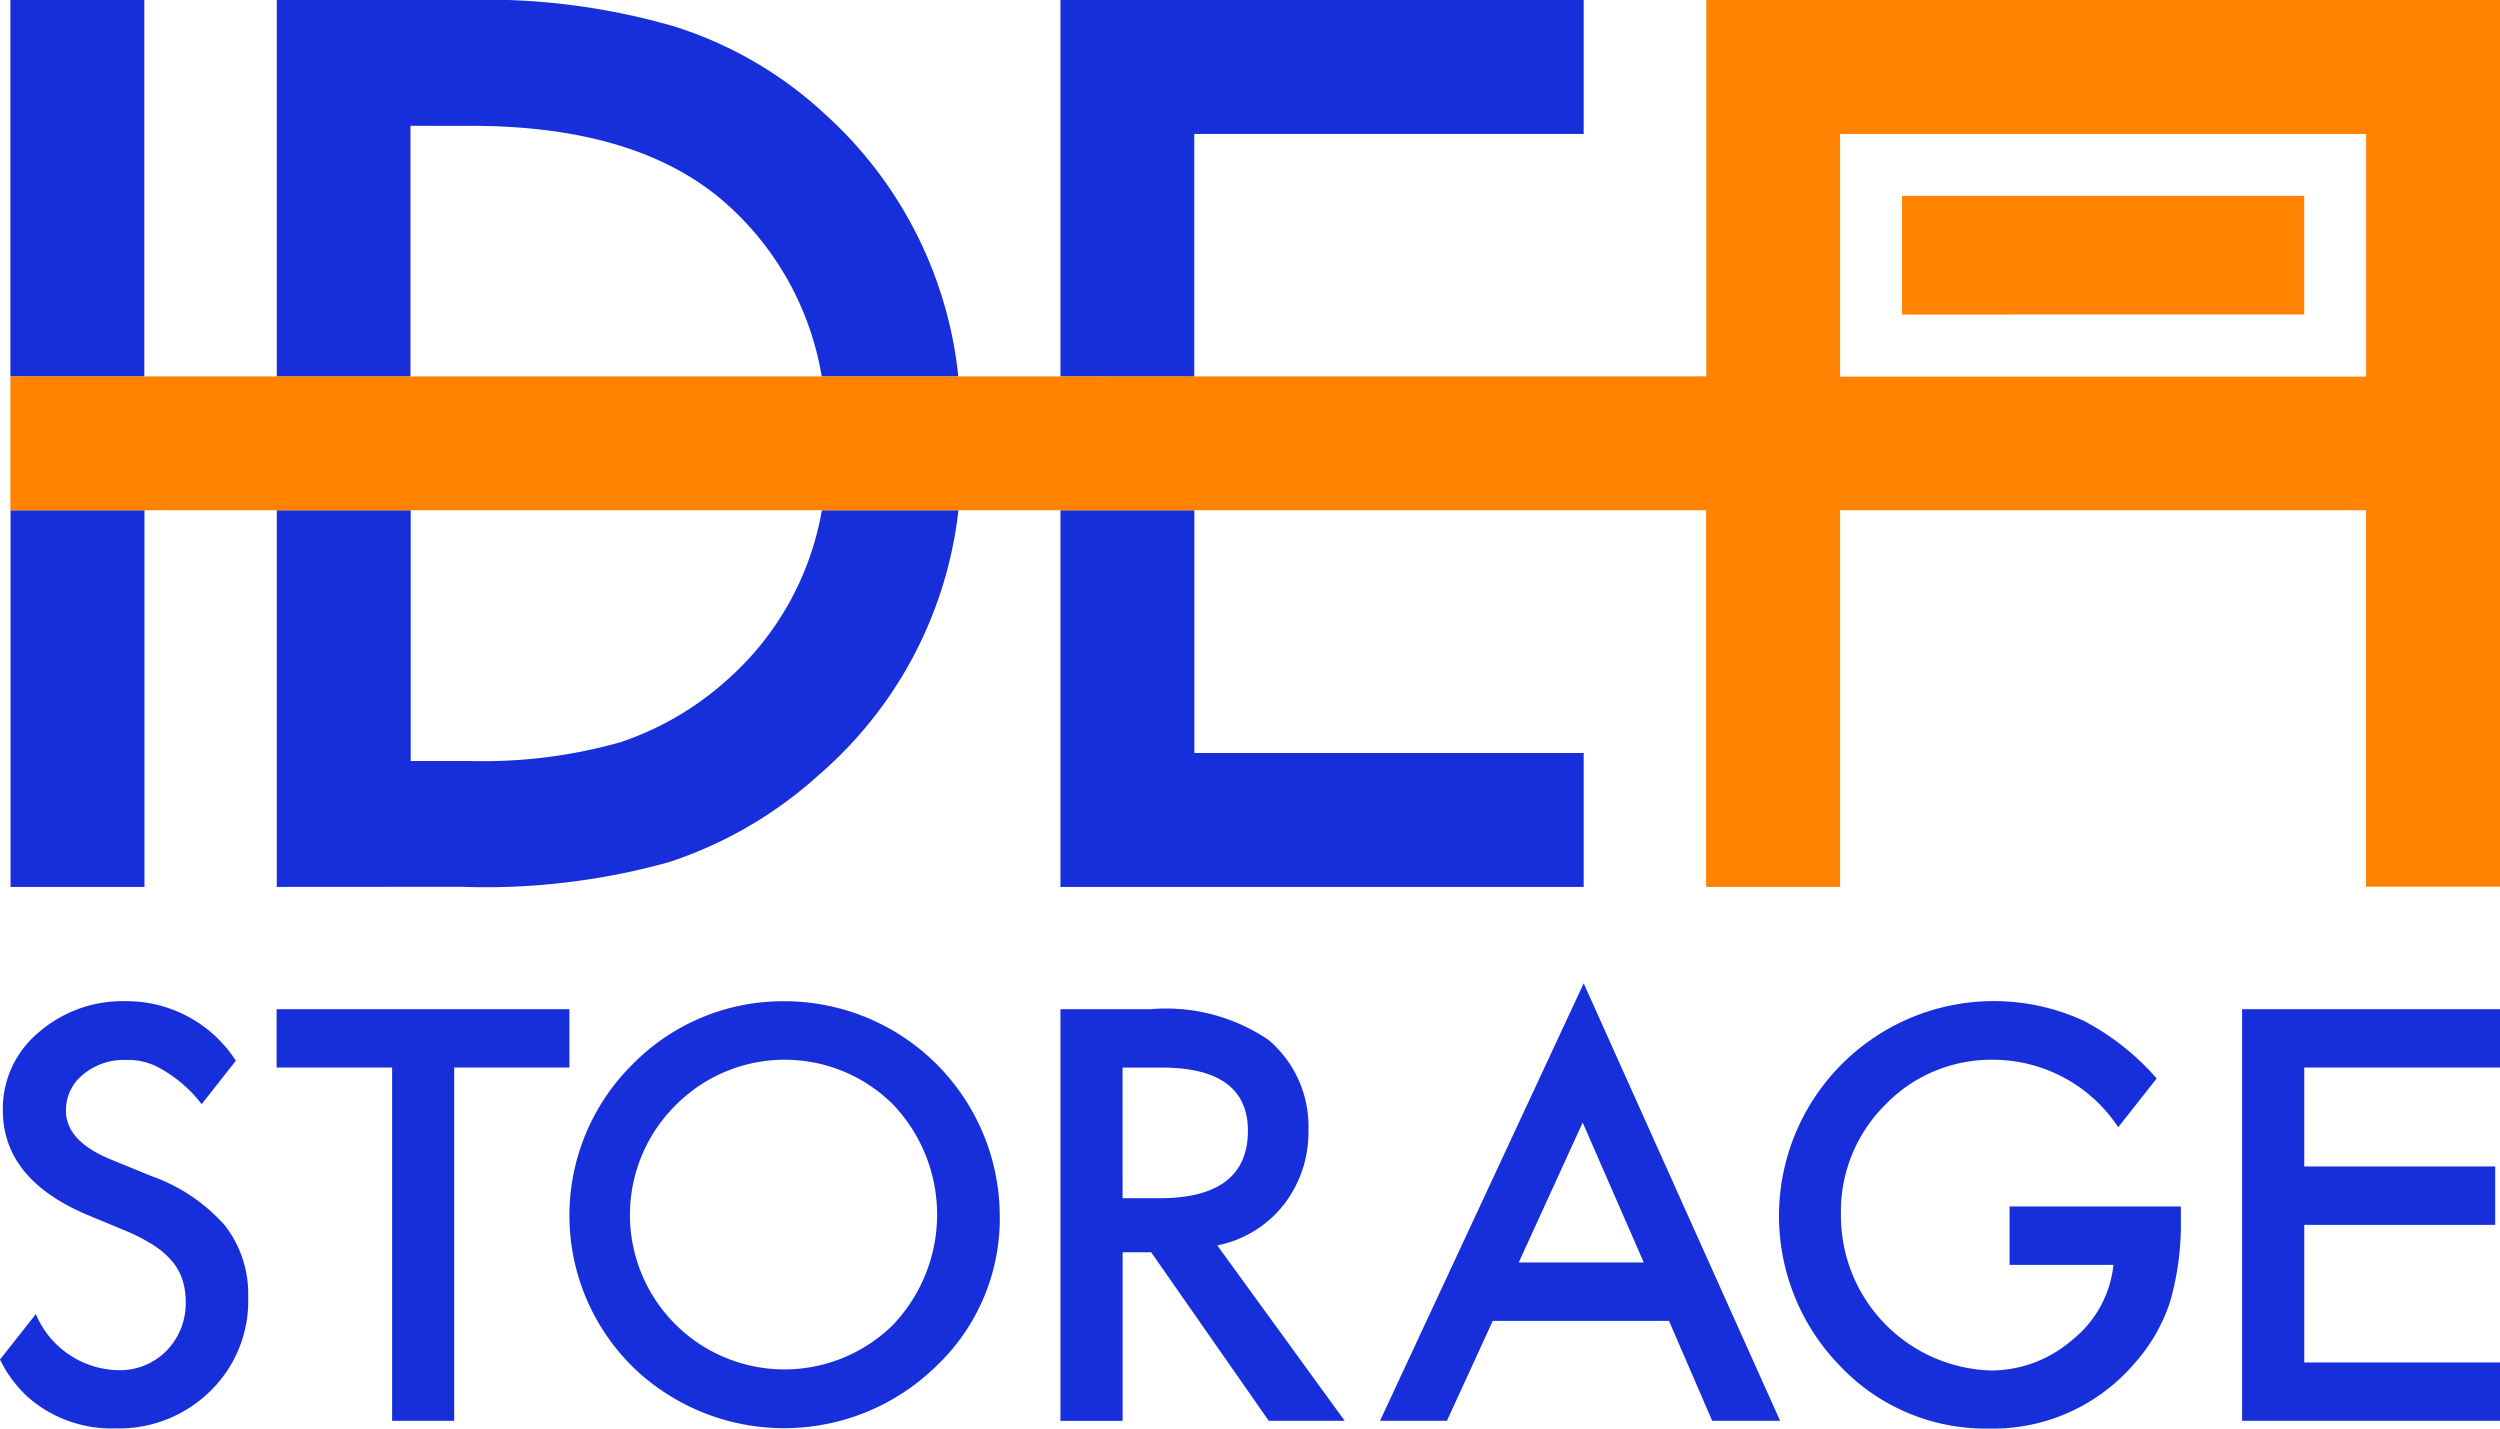
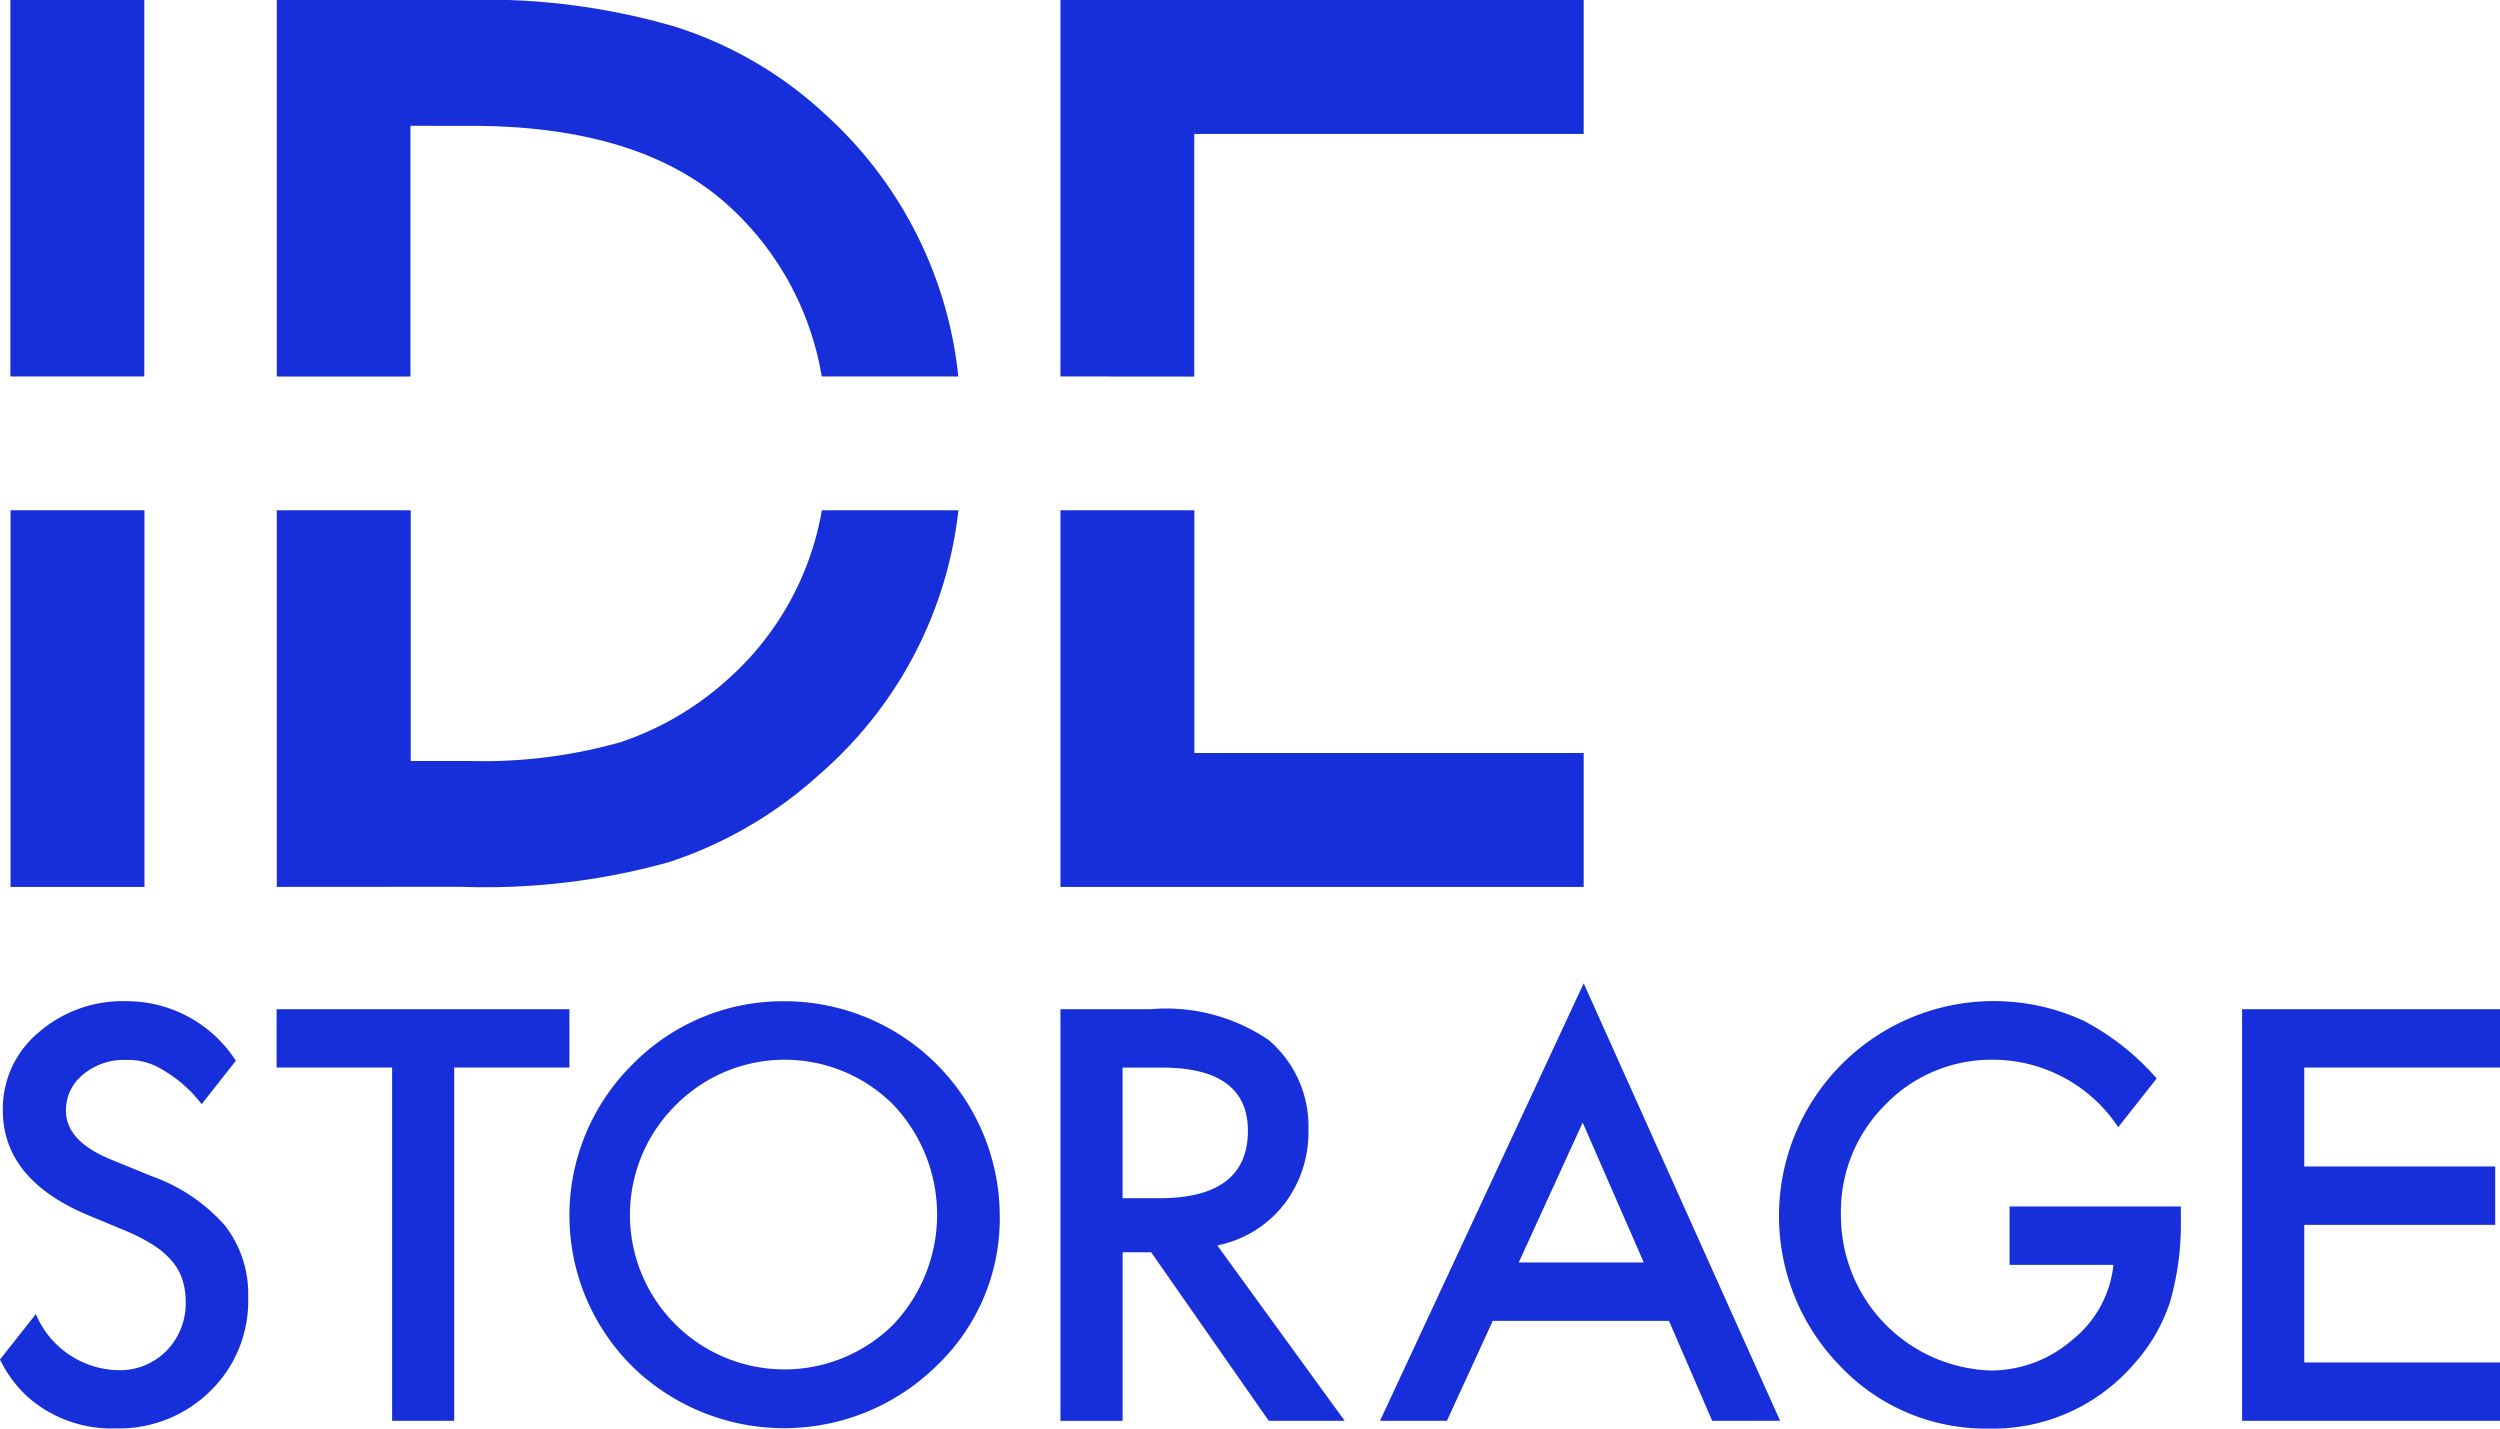
<svg xmlns="http://www.w3.org/2000/svg" id="logo_footer" width="84" height="48" viewBox="0 0 84 48">
  <path id="blue" d="M61.829,45.9a7.219,7.219,0,0,1,8.187-11.6,8.476,8.476,0,0,1,2.449,1.936l-1.293,1.638a5.047,5.047,0,0,0-4.148-2.266,4.953,4.953,0,0,0-3.681,1.514,5.052,5.052,0,0,0-1.487,3.726,5.2,5.2,0,0,0,5.017,5.2,4.169,4.169,0,0,0,2.768-1.039A3.7,3.7,0,0,0,71.011,42.5h-3.49V40.538h5.756V41a9.408,9.408,0,0,1-.368,2.758A5.841,5.841,0,0,1,71.7,45.832,6.263,6.263,0,0,1,66.8,48,6.734,6.734,0,0,1,61.829,45.9Zm-40.349.233a7.14,7.14,0,0,1-.206-10.391,7.078,7.078,0,0,1,5.124-2.1,7.234,7.234,0,0,1,7.194,7.193A6.832,6.832,0,0,1,31.46,45.9a7.309,7.309,0,0,1-9.979.233Zm1.245-9.021a5.191,5.191,0,1,0,7.266,7.417,5.367,5.367,0,0,0,.017-7.417,5.158,5.158,0,0,0-7.283,0ZM.919,46.925A4.179,4.179,0,0,1,0,45.68l1.205-1.527a3.066,3.066,0,0,0,2.768,1.885,2.183,2.183,0,0,0,1.621-.653,2.262,2.262,0,0,0,.645-1.657,2.328,2.328,0,0,0-.113-.74,1.868,1.868,0,0,0-.349-.617,2.781,2.781,0,0,0-.614-.529,5.92,5.92,0,0,0-.9-.47l-1.335-.555Q.094,39.616.095,37.3A3.329,3.329,0,0,1,1.286,34.7,4.3,4.3,0,0,1,4.251,33.64a4.366,4.366,0,0,1,3.674,2L6.776,37.1a4.529,4.529,0,0,0-1.388-1.2,2.186,2.186,0,0,0-1.156-.286,2.131,2.131,0,0,0-1.442.492,1.527,1.527,0,0,0-.573,1.219q0,1.012,1.5,1.63l1.38.565a5.891,5.891,0,0,1,2.463,1.66,3.749,3.749,0,0,1,.779,2.406,4.223,4.223,0,0,1-1.273,3.154,4.363,4.363,0,0,1-3.18,1.254A4.255,4.255,0,0,1,.919,46.925Zm36.8.816H35.631V33.909H38.66a6.133,6.133,0,0,1,3.959,1.03,3.8,3.8,0,0,1,1.344,3.028,3.953,3.953,0,0,1-.841,2.526A3.777,3.777,0,0,1,40.9,41.846l4.281,5.892-2.552,0-3.95-5.662h-.959v5.662h0Zm0-7.481h1.246c1.967,0,2.965-.762,2.965-2.266,0-1.409-.97-2.123-2.884-2.123H37.718Zm10.9,7.48H46.368l6.844-14.7,6.6,14.7H57.53l-1.452-3.359H50.157L48.616,47.74h0Zm2.411-5.322h4.2l-2.052-4.7ZM75.335,47.74V33.909H84V35.87H77.423v3.324h6.416v1.962H77.423v4.622H84V47.74Zm-62.16,0V35.87H9.294V33.909h9.839V35.87H15.261V47.74ZM35.631,29.8V17.146h4.5V25.3H53.212v4.5ZM9.3,29.8V17.146h4.5V25.57h2.026a16.9,16.9,0,0,0,5.037-.637,10.217,10.217,0,0,0,3.628-2.142,9.835,9.835,0,0,0,3.123-5.645h4.589a13.759,13.759,0,0,1-4.664,8.868,14.021,14.021,0,0,1-5.055,2.952,23.011,23.011,0,0,1-7.006.83Zm-8.946,0V17.146h4.5V29.8ZM35.631,12.649V0H53.212V4.5H40.127v8.153Zm-8.021,0a9.951,9.951,0,0,0-3.09-5.7q-2.952-2.722-8.7-2.721H13.792v8.423H9.3V0h6.252a22.776,22.776,0,0,1,7.1.887A13.3,13.3,0,0,1,27.725,3.84,13.794,13.794,0,0,1,32.2,12.649Zm-27.261,0V0h4.5V12.649Z" fill="#172fda" />
-   <path id="orange" d="M61.477,29.8h-4.5V17.146H0v-4.5H56.982V0H83.651V29.795h-4.5V17.146H61.478V29.8h0Zm0-17.147H79.154V4.5H61.478Zm2.082-2.085V6.582H77.073v3.983Z" transform="translate(0.349)" fill="#ff8200" />
</svg>